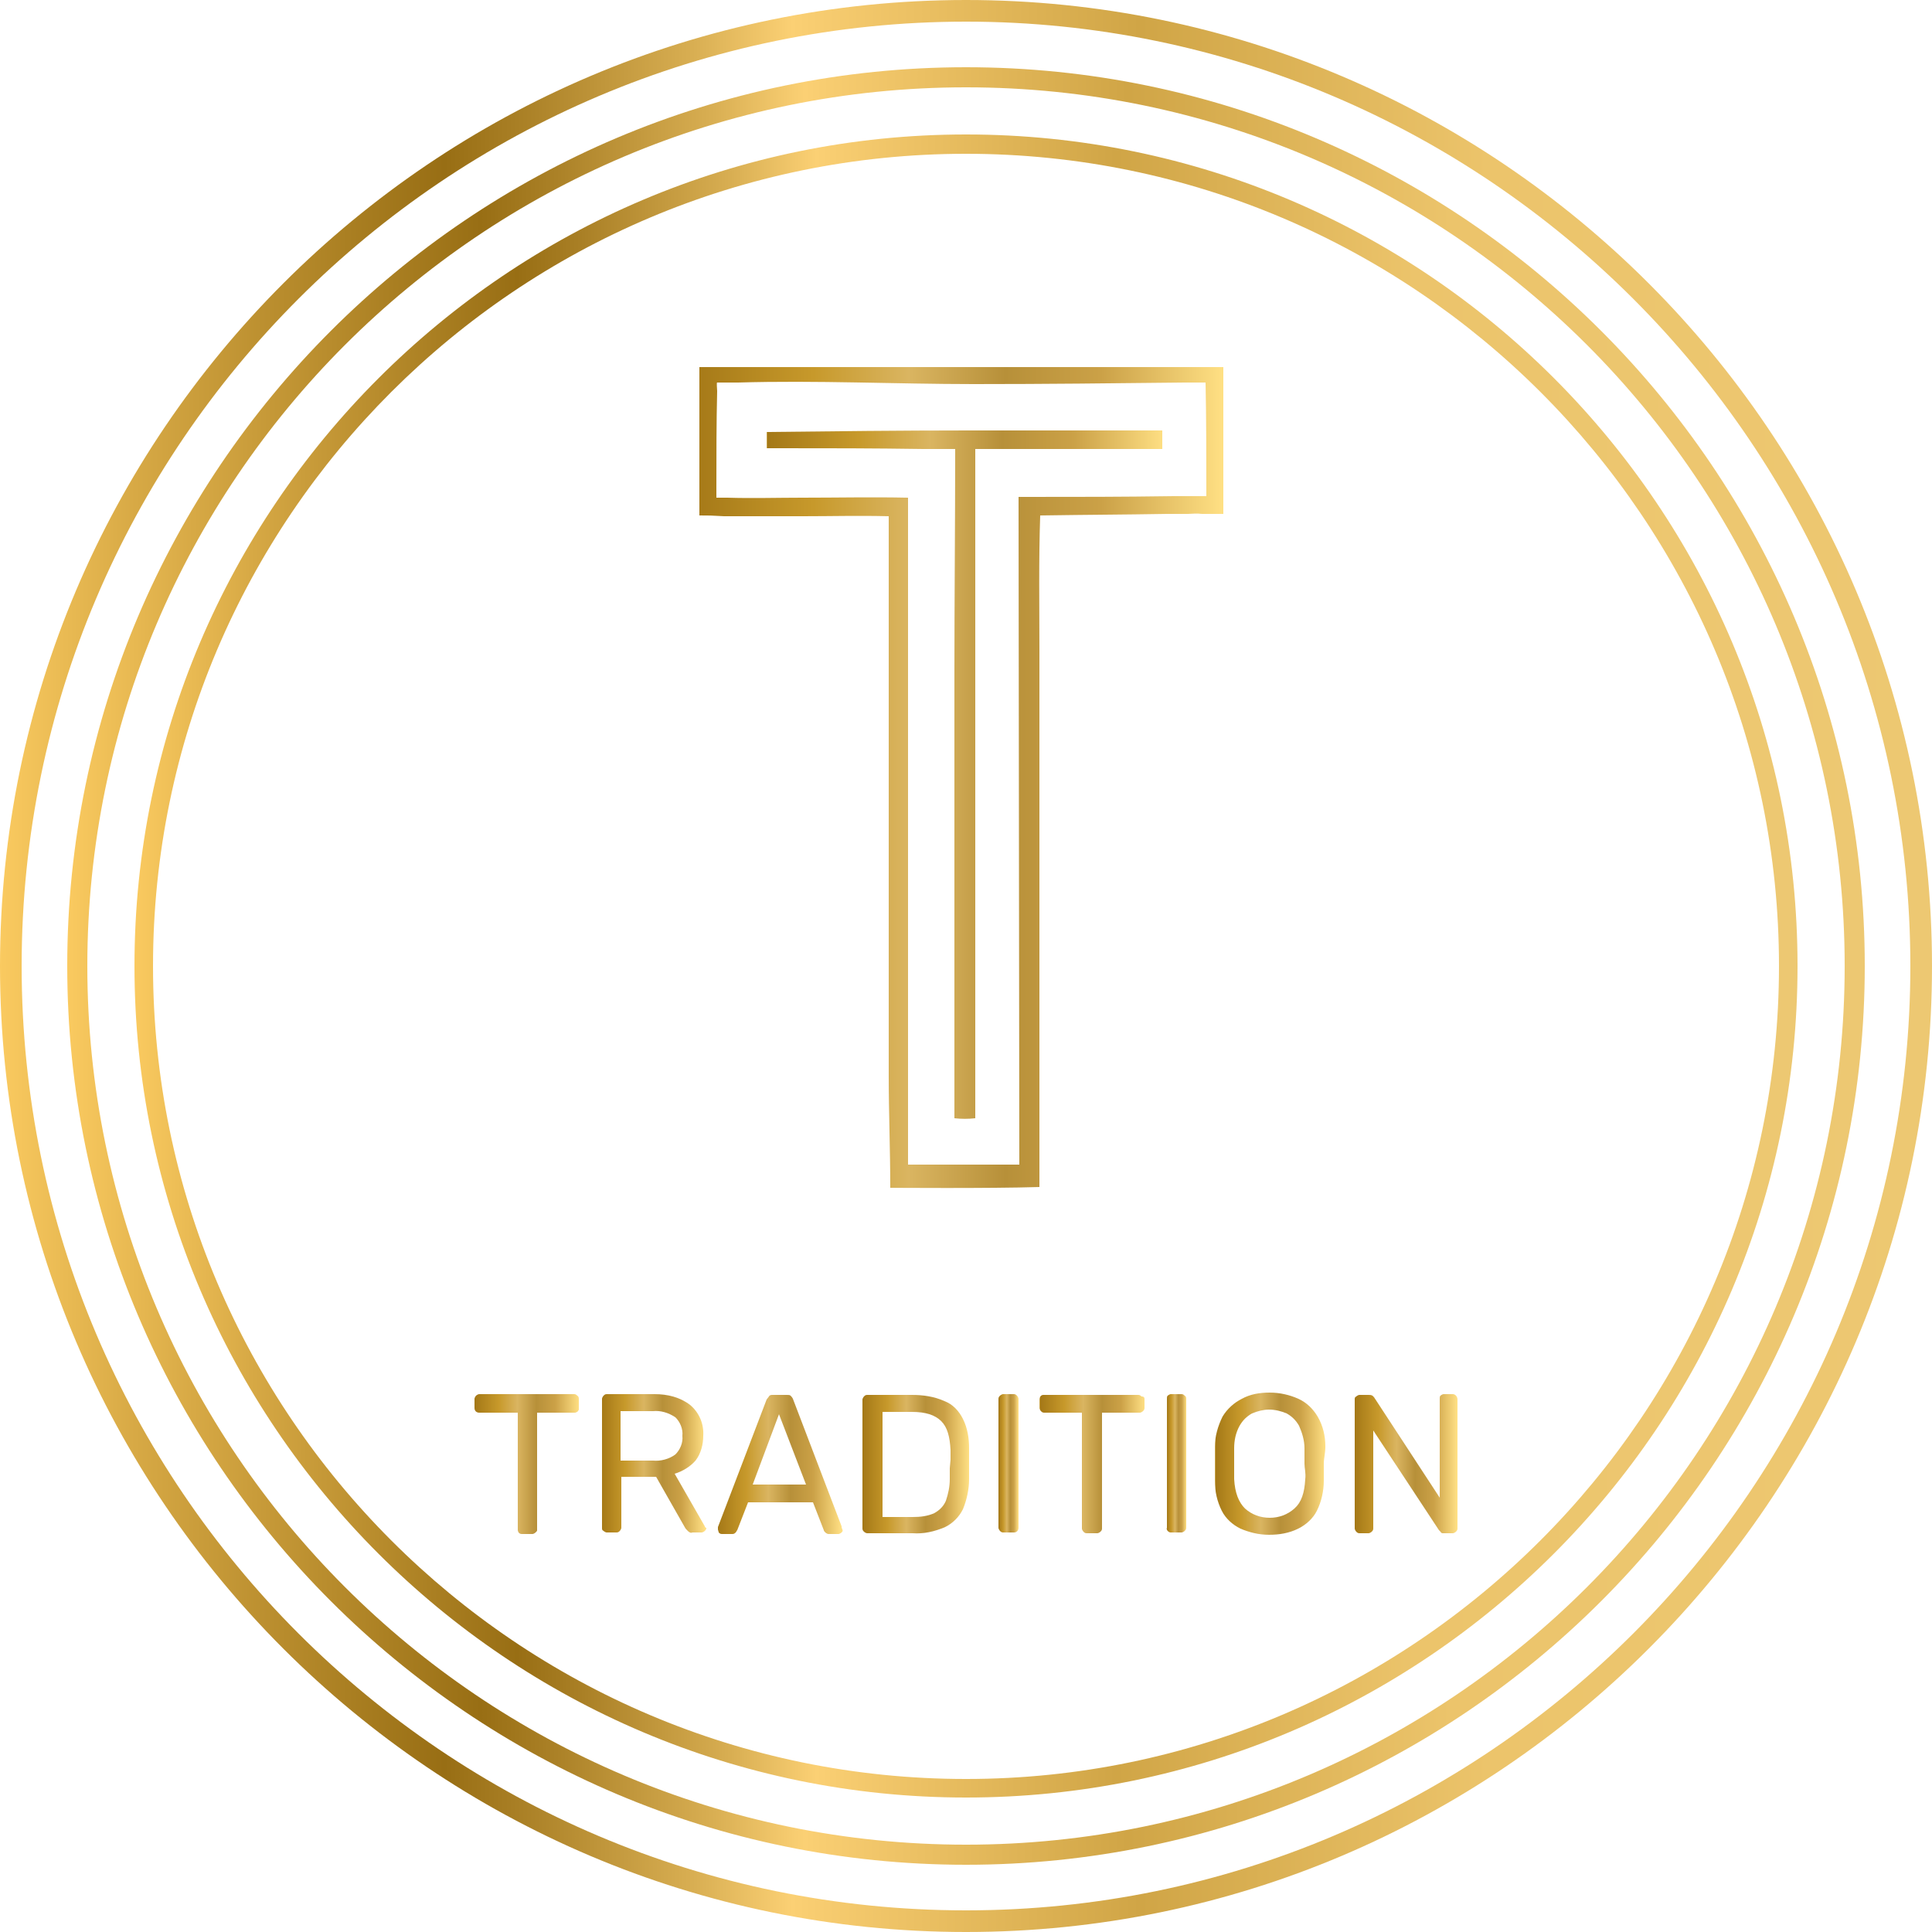
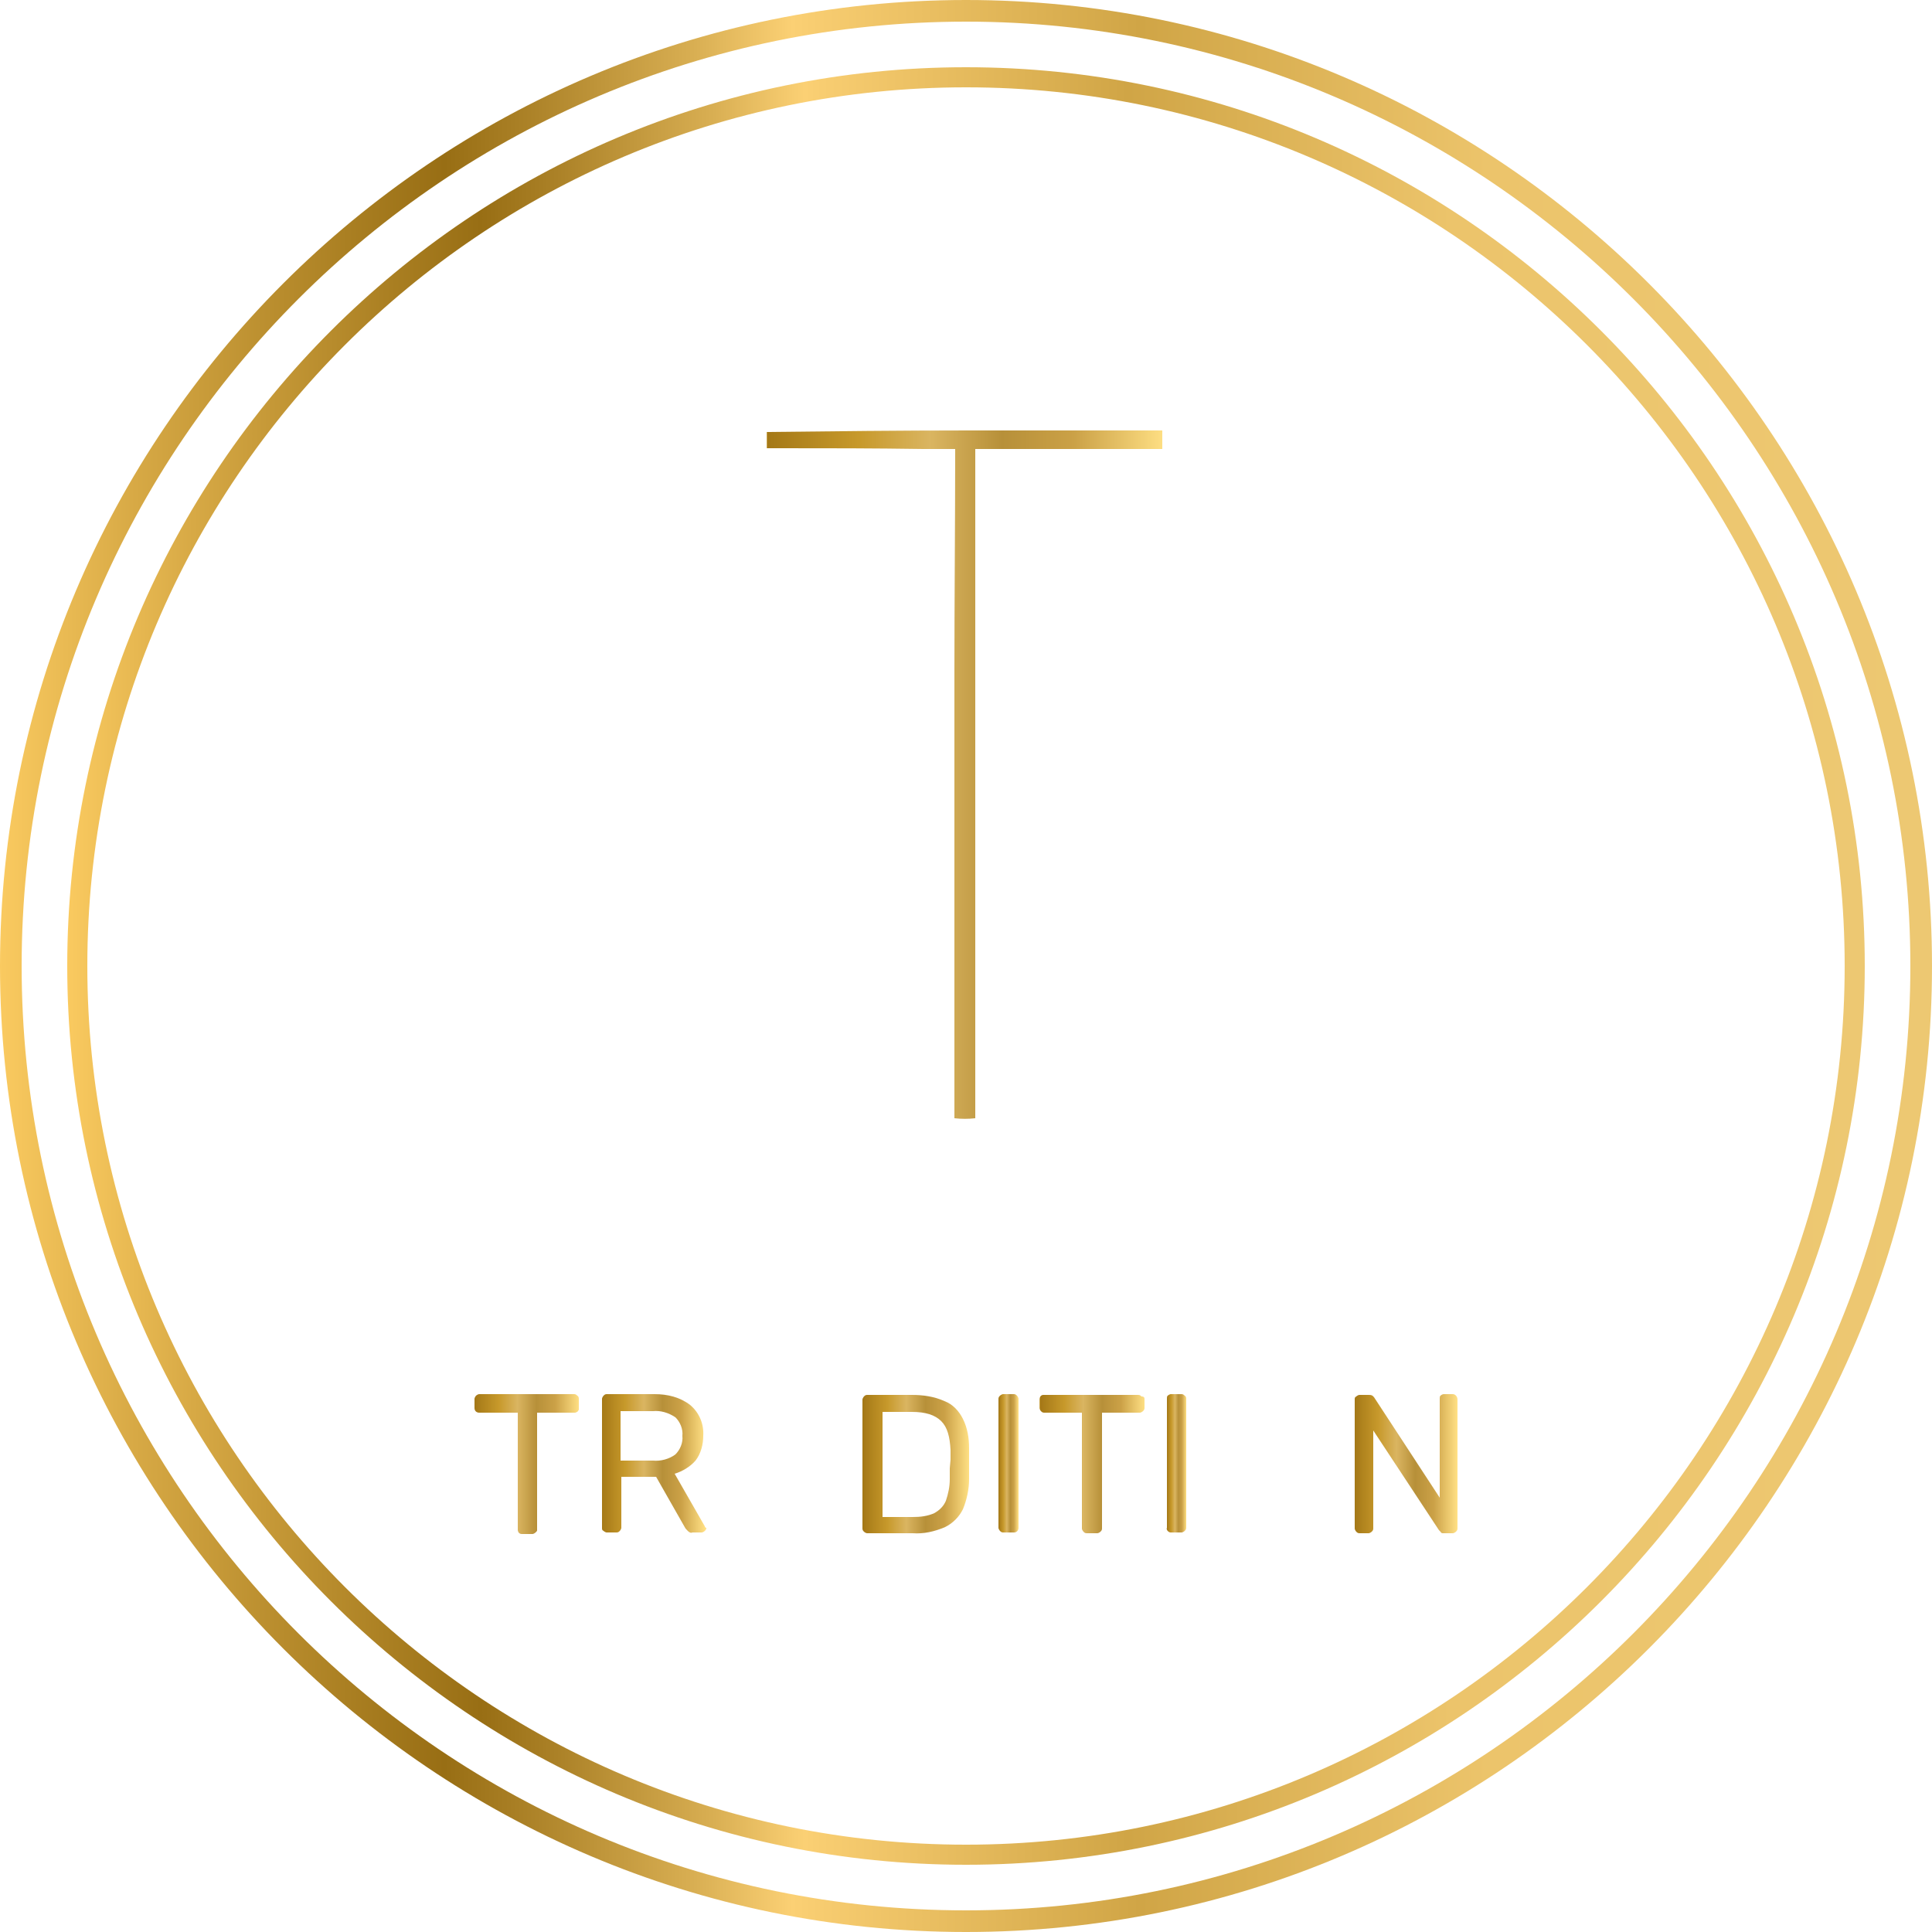
<svg xmlns="http://www.w3.org/2000/svg" xml:space="preserve" style="enable-background:new 0 0 250 250" viewBox="0 0 250 250">
  <linearGradient id="a" x1="89.396" x2="158.304" y1="150.922" y2="150.922" gradientTransform="matrix(1 0 0 -1 0 251.497)" gradientUnits="userSpaceOnUse">
    <stop offset="0" style="stop-color:#c8a349" />
    <stop offset="0" style="stop-color:#a47817" />
    <stop offset=".23" style="stop-color:#c7992b" />
    <stop offset=".41" style="stop-color:#dab561" />
    <stop offset=".59" style="stop-color:#b79039" />
    <stop offset=".77" style="stop-color:#cba147" />
    <stop offset="1" style="stop-color:#ffe084" />
  </linearGradient>
-   <path d="M90.5 47.5v19.2c1.5 0 1.3 0 3.2.1h10.2c3.7 0 7.3-.1 11.1 0v72.4c0 4.8.2 9.6.2 14.5 0 0 12.8.1 19.3-.1V84.1c0-5.8-.1-11.5.1-17.4 6.5-.1 10.5-.1 16.4-.2h2.7c1.7-.1 1.4 0 1.9 0h2.7v-19H90.5zm65.6 16.7H151.9c-6.9.1-12.2.1-19.1.1h-1l.1 86.4h-14.4V64.4c-4.6-.1-9.2 0-13.7 0-3.2 0-6.5.1-9.7 0h-1.4v-1.5c0-4.1 0-8.2.1-12.3 0-.2-.1-1.1 0-1.1h2.7c10.2-.3 20.4.2 30.5.2 9.4 0 17.9-.1 27.3-.2h2.7c.1 4.6.1 10.3.1 14.7z" style="fill:url(#a)" />
  <linearGradient id="b" x1="99.263" x2="150.803" y1="151.292" y2="151.292" gradientTransform="matrix(1 0 0 -1 0 251.497)" gradientUnits="userSpaceOnUse">
    <stop offset="0" style="stop-color:#c8a349" />
    <stop offset="0" style="stop-color:#a47817" />
    <stop offset=".23" style="stop-color:#c7992b" />
    <stop offset=".41" style="stop-color:#dab561" />
    <stop offset=".59" style="stop-color:#b79039" />
    <stop offset=".77" style="stop-color:#cba147" />
    <stop offset="1" style="stop-color:#ffe084" />
  </linearGradient>
  <path d="M150.4 55.9v2.2h-24.2v86.6c-.9.1-1.8.1-2.7 0V87.1c0-9.5.1-19.6.1-29h-4.1c-6.6-.1-12.1-.1-18.7-.1h-1.6v-2.1c8.7-.1 17.4-.2 26.1-.2h25.1v.2z" style="fill:url(#b)" />
  <linearGradient id="c" x1="17.361" x2="232.639" y1="126.493" y2="126.493" gradientTransform="matrix(1 0 0 -1 0 251.497)" gradientUnits="userSpaceOnUse">
    <stop offset="0" style="stop-color:#976c13" />
    <stop offset="0" style="stop-color:#ab7f23" />
    <stop offset="0" style="stop-color:#e0b14b" />
    <stop offset="0" style="stop-color:#faca60" />
    <stop offset=".07" style="stop-color:#d7a945" />
    <stop offset=".18" style="stop-color:#aa7f22" />
    <stop offset=".23" style="stop-color:#986e14" />
    <stop offset=".27" style="stop-color:#aa8026" />
    <stop offset=".36" style="stop-color:#d9af53" />
    <stop offset=".41" style="stop-color:#fbd074" />
    <stop offset=".42" style="stop-color:#f8cd71" />
    <stop offset=".59" style="stop-color:#d0a546" />
    <stop offset=".77" style="stop-color:#ecc46b" />
    <stop offset="1" style="stop-color:#edc872" />
  </linearGradient>
-   <path d="M125 17.4C65.7 17.4 17.4 65.7 17.4 125S65.7 232.6 125 232.6 232.6 184.4 232.6 125 184.4 17.4 125 17.4zm0 212.8C67 230.2 19.8 183 19.8 125S67 19.9 125 19.9 230.2 67.1 230.2 125 183 230.2 125 230.2z" style="fill:url(#c)" />
  <linearGradient id="d" x1="8.677" x2="241.323" y1="126.493" y2="126.493" gradientTransform="matrix(1 0 0 -1 0 251.497)" gradientUnits="userSpaceOnUse">
    <stop offset="0" style="stop-color:#976c13" />
    <stop offset="0" style="stop-color:#ab7f23" />
    <stop offset="0" style="stop-color:#e0b14b" />
    <stop offset="0" style="stop-color:#faca60" />
    <stop offset=".07" style="stop-color:#d7a945" />
    <stop offset=".18" style="stop-color:#aa7f22" />
    <stop offset=".23" style="stop-color:#986e14" />
    <stop offset=".27" style="stop-color:#aa8026" />
    <stop offset=".36" style="stop-color:#d9af53" />
    <stop offset=".41" style="stop-color:#fbd074" />
    <stop offset=".42" style="stop-color:#f8cd71" />
    <stop offset=".59" style="stop-color:#d0a546" />
    <stop offset=".77" style="stop-color:#ecc46b" />
    <stop offset="1" style="stop-color:#edc872" />
  </linearGradient>
  <path d="M125 8.7C60.9 8.7 8.7 60.9 8.7 125S60.9 241.3 125 241.3 241.3 189.1 241.3 125 189.1 8.7 125 8.7zm0 230c-62.7 0-113.7-51-113.7-113.7S62.3 11.3 125 11.3s113.7 51 113.7 113.7-51 113.7-113.7 113.7z" style="fill:url(#d)" />
  <linearGradient id="e" x1="0" x2="250" y1="126.493" y2="126.493" gradientTransform="matrix(1 0 0 -1 0 251.497)" gradientUnits="userSpaceOnUse">
    <stop offset="0" style="stop-color:#976c13" />
    <stop offset="0" style="stop-color:#ab7f23" />
    <stop offset="0" style="stop-color:#e0b14b" />
    <stop offset="0" style="stop-color:#faca60" />
    <stop offset=".07" style="stop-color:#d7a945" />
    <stop offset=".18" style="stop-color:#aa7f22" />
    <stop offset=".23" style="stop-color:#986e14" />
    <stop offset=".27" style="stop-color:#aa8026" />
    <stop offset=".36" style="stop-color:#d9af53" />
    <stop offset=".41" style="stop-color:#fbd074" />
    <stop offset=".42" style="stop-color:#f8cd71" />
    <stop offset=".59" style="stop-color:#d0a546" />
    <stop offset=".77" style="stop-color:#ecc46b" />
    <stop offset="1" style="stop-color:#edc872" />
  </linearGradient>
  <path d="M125 0C56.1 0 0 56.1 0 125s56.1 125 125 125 125-56.1 125-125S193.9 0 125 0zm0 247.2C57.6 247.2 2.8 192.4 2.8 125S57.7 2.8 125 2.8 247.2 57.7 247.2 125 192.4 247.2 125 247.2z" style="fill:url(#e)" />
  <linearGradient id="f" x1="61.431" x2="74.94" y1="62.107" y2="62.107" gradientTransform="matrix(1 0 0 -1 0 251.497)" gradientUnits="userSpaceOnUse">
    <stop offset="0" style="stop-color:#c8a349" />
    <stop offset="0" style="stop-color:#a47817" />
    <stop offset=".23" style="stop-color:#c7992b" />
    <stop offset=".41" style="stop-color:#dab561" />
    <stop offset=".59" style="stop-color:#b79039" />
    <stop offset=".77" style="stop-color:#cba147" />
    <stop offset="1" style="stop-color:#ffe084" />
  </linearGradient>
  <path d="M74.9 181.1v1.3c0 .1-.1.1-.1.2-.1.1-.3.2-.4.2h-4.9V198c0 .1 0 .1-.1.2l-.1.1c-.1.1-.3.2-.4.2h-1.4c-.2 0-.3-.1-.4-.2-.1-.2-.1-.3-.1-.3v-15.2h-5c-.3 0-.6-.2-.6-.6V181c0-.1.1-.3.2-.4.1-.1.3-.2.4-.2h12.3c.2 0 .3.1.4.2.2.1.2.3.2.5z" style="fill:url(#f)" />
  <linearGradient id="g" x1="77.8" x2="91.233" y1="62.104" y2="62.104" gradientTransform="matrix(1 0 0 -1 0 251.497)" gradientUnits="userSpaceOnUse">
    <stop offset="0" style="stop-color:#c8a349" />
    <stop offset="0" style="stop-color:#a47817" />
    <stop offset=".23" style="stop-color:#c7992b" />
    <stop offset=".41" style="stop-color:#dab561" />
    <stop offset=".59" style="stop-color:#b79039" />
    <stop offset=".77" style="stop-color:#cba147" />
    <stop offset="1" style="stop-color:#ffe084" />
  </linearGradient>
  <path d="m91.2 197.5-3.9-6.8c1-.3 2-.9 2.7-1.7.7-.9 1-2.1 1-3.2.1-1.5-.5-3-1.7-4-1.3-1-2.9-1.4-4.6-1.4h-6.2c-.2 0-.3.1-.4.2-.1.1-.2.3-.2.4v16.7c0 .2 0 .3.2.4.1.1.3.2.4.2h1.3c.2 0 .3-.1.4-.2.1-.1.2-.3.2-.4v-6.6h4.5l3.7 6.5c.1.2.2.3.4.5s.4.3.6.2h1.2c.1 0 .3-.1.4-.2.1-.1.2-.2.2-.4-.1 0-.2-.1-.2-.2zm-6.7-8.5h-4.2v-6.4h4.2c1-.1 2 .2 2.9.8.6.6 1 1.5.9 2.4.1.9-.3 1.8-.9 2.4-.8.6-1.9.9-2.9.8z" style="fill:url(#g)" />
  <linearGradient id="h" x1="92.822" x2="108.912" y1="62.094" y2="62.094" gradientTransform="matrix(1 0 0 -1 0 251.497)" gradientUnits="userSpaceOnUse">
    <stop offset="0" style="stop-color:#c8a349" />
    <stop offset="0" style="stop-color:#a47817" />
    <stop offset=".23" style="stop-color:#c7992b" />
    <stop offset=".41" style="stop-color:#dab561" />
    <stop offset=".59" style="stop-color:#b79039" />
    <stop offset=".77" style="stop-color:#cba147" />
    <stop offset="1" style="stop-color:#ffe084" />
  </linearGradient>
-   <path d="m108.9 197.5-6.3-16.5c-.1-.2-.2-.3-.3-.4-.1-.1-.3-.1-.5-.1H100c-.2 0-.4 0-.5.2-.1.1-.2.3-.3.4l-6.3 16.5v.3c0 .1.1.3.1.4.1.1.2.2.4.2h1.3c.2 0 .3 0 .5-.2.1-.1.1-.2.2-.3l1.4-3.6h8.4l1.4 3.6c0 .1.1.2.2.3.1.1.3.2.4.2h1.3c.1 0 .3-.1.4-.2.1-.1.2-.2.1-.4s-.1-.3-.1-.4zm-11.5-5.4 3.4-9.1 3.5 9.1h-6.9z" style="fill:url(#h)" />
  <linearGradient id="i" x1="111.642" x2="125.407" y1="62.094" y2="62.094" gradientTransform="matrix(1 0 0 -1 0 251.497)" gradientUnits="userSpaceOnUse">
    <stop offset="0" style="stop-color:#c8a349" />
    <stop offset="0" style="stop-color:#a47817" />
    <stop offset=".23" style="stop-color:#c7992b" />
    <stop offset=".41" style="stop-color:#dab561" />
    <stop offset=".59" style="stop-color:#b79039" />
    <stop offset=".77" style="stop-color:#cba147" />
    <stop offset="1" style="stop-color:#ffe084" />
  </linearGradient>
  <path d="M125.4 187.4c0-1.3-.2-2.6-.8-3.8-.5-1-1.3-1.9-2.4-2.3-1.3-.6-2.8-.8-4.2-.8h-5.8c-.2 0-.3.1-.4.2-.1.1-.2.3-.2.4v16.7c0 .2.1.3.2.4.1.1.3.2.4.2h5.9c1.4.1 2.8-.2 4.2-.8 1-.5 1.8-1.3 2.3-2.3.5-1.2.8-2.6.8-3.9v-4zm-2.5 2.6v1.4c0 1-.2 1.9-.5 2.8-.3.7-.8 1.2-1.5 1.6-.9.4-1.8.5-2.8.5h-3.9v-13.6h3.8c1.8 0 3 .4 3.8 1.2s1.1 2 1.2 3.7v1.3l-.1 1.1z" style="fill:url(#i)" />
  <linearGradient id="j" x1="129.24" x2="131.771" y1="62.107" y2="62.107" gradientTransform="matrix(1 0 0 -1 0 251.497)" gradientUnits="userSpaceOnUse">
    <stop offset="0" style="stop-color:#c8a349" />
    <stop offset="0" style="stop-color:#a47817" />
    <stop offset=".23" style="stop-color:#c7992b" />
    <stop offset=".41" style="stop-color:#dab561" />
    <stop offset=".59" style="stop-color:#b79039" />
    <stop offset=".77" style="stop-color:#cba147" />
    <stop offset="1" style="stop-color:#ffe084" />
  </linearGradient>
  <path d="M131.8 181v16.7c0 .3-.2.6-.6.6h-1.4c-.2 0-.3-.1-.4-.2-.1-.1-.2-.3-.2-.4V181c0-.2.1-.3.2-.4.1-.1.3-.2.4-.2h1.4c.2 0 .3.1.4.2.1.1.2.3.2.4z" style="fill:url(#j)" />
  <linearGradient id="k" x1="134.627" x2="148.141" y1="62.107" y2="62.107" gradientTransform="matrix(1 0 0 -1 0 251.497)" gradientUnits="userSpaceOnUse">
    <stop offset="0" style="stop-color:#c8a349" />
    <stop offset="0" style="stop-color:#a47817" />
    <stop offset=".23" style="stop-color:#c7992b" />
    <stop offset=".41" style="stop-color:#dab561" />
    <stop offset=".59" style="stop-color:#b79039" />
    <stop offset=".77" style="stop-color:#cba147" />
    <stop offset="1" style="stop-color:#ffe084" />
  </linearGradient>
  <path d="M148.1 181.1v1.1c0 .2-.1.3-.2.4-.1.1-.3.2-.4.2h-4.9v15c0 .2-.1.3-.2.4-.1.1-.3.2-.4.2h-1.4c-.2 0-.3-.1-.4-.2-.1-.1-.2-.3-.2-.4v-15h-4.9c-.2 0-.3-.1-.4-.2-.1-.1-.2-.3-.2-.4v-1.1c0-.3.2-.6.5-.6h12.3c.2 0 .3.1.4.2.4 0 .4.2.4.4z" style="fill:url(#k)" />
  <linearGradient id="l" x1="151.003" x2="153.528" y1="62.107" y2="62.107" gradientTransform="matrix(1 0 0 -1 0 251.497)" gradientUnits="userSpaceOnUse">
    <stop offset="0" style="stop-color:#c8a349" />
    <stop offset="0" style="stop-color:#a47817" />
    <stop offset=".23" style="stop-color:#c7992b" />
    <stop offset=".41" style="stop-color:#dab561" />
    <stop offset=".59" style="stop-color:#b79039" />
    <stop offset=".77" style="stop-color:#cba147" />
    <stop offset="1" style="stop-color:#ffe084" />
  </linearGradient>
  <path d="M153.5 181v16.7c0 .2-.1.3-.2.4-.1.1-.3.2-.4.2h-1.4c-.2 0-.3-.1-.4-.2-.1-.1-.2-.3-.1-.4V181c0-.2 0-.3.1-.4.1-.1.3-.2.4-.2h1.4c.2 0 .3.1.4.2.2.1.2.3.2.4z" style="fill:url(#l)" />
  <linearGradient id="m" x1="157.286" x2="171.533" y1="62.104" y2="62.104" gradientTransform="matrix(1 0 0 -1 0 251.497)" gradientUnits="userSpaceOnUse">
    <stop offset="0" style="stop-color:#c8a349" />
    <stop offset="0" style="stop-color:#a47817" />
    <stop offset=".23" style="stop-color:#c7992b" />
    <stop offset=".41" style="stop-color:#dab561" />
    <stop offset=".59" style="stop-color:#b79039" />
    <stop offset=".77" style="stop-color:#cba147" />
    <stop offset="1" style="stop-color:#ffe084" />
  </linearGradient>
-   <path d="M171.5 187.2c0-1.4-.3-2.7-1-3.9-.6-1-1.4-1.8-2.5-2.3-1.1-.5-2.4-.8-3.7-.8-1.3 0-2.5.2-3.6.8-1 .5-1.9 1.3-2.5 2.3-.6 1.2-1 2.6-1 3.9v4.4c0 1.4.3 2.7.9 3.9.5 1 1.4 1.8 2.4 2.3 1.2.5 2.4.8 3.7.8 1.3 0 2.6-.2 3.8-.8 1-.5 1.9-1.3 2.4-2.3.6-1.2.9-2.6.9-3.9v-2.2c0-.7.2-1.4.2-2.2zm-2.6 4.2c-.1 1.8-.5 3-1.4 3.8-.9.8-2 1.2-3.2 1.2-1.2 0-2.3-.4-3.2-1.2-.8-.8-1.3-2-1.4-3.8v-4c0-1 .2-2 .7-2.9.4-.7.9-1.2 1.6-1.6.7-.3 1.5-.5 2.2-.5.8 0 1.6.2 2.3.5.7.4 1.2.9 1.6 1.6.4.9.7 1.9.7 2.9v2c0 .6.2 1.2.1 2z" style="fill:url(#m)" />
  <linearGradient id="n" x1="175.265" x2="188.571" y1="62.104" y2="62.104" gradientTransform="matrix(1 0 0 -1 0 251.497)" gradientUnits="userSpaceOnUse">
    <stop offset="0" style="stop-color:#c8a349" />
    <stop offset="0" style="stop-color:#a47817" />
    <stop offset=".23" style="stop-color:#c7992b" />
    <stop offset=".41" style="stop-color:#dab561" />
    <stop offset=".59" style="stop-color:#b79039" />
    <stop offset=".77" style="stop-color:#cba147" />
    <stop offset="1" style="stop-color:#ffe084" />
  </linearGradient>
  <path d="M188.6 181.1v16.7c0 .2-.1.3-.2.4-.1.1-.3.2-.4.2h-1.2c-.2 0-.3 0-.4-.2l-.2-.2-8.5-12.9v12.7c0 .2-.1.3-.2.4-.1.1-.3.2-.4.2h-1.2c-.2 0-.3-.1-.4-.2-.1-.1-.2-.3-.2-.4v-16.7c0-.2 0-.3.2-.4.1-.1.3-.2.4-.2h1.2c.2 0 .3 0 .5.1l.2.2 8.5 13V181c0-.2 0-.3.1-.4.1-.1.3-.2.4-.2h1.2c.3 0 .6.3.6.7 0-.1 0-.1 0 0z" style="fill:url(#n)" />
</svg>